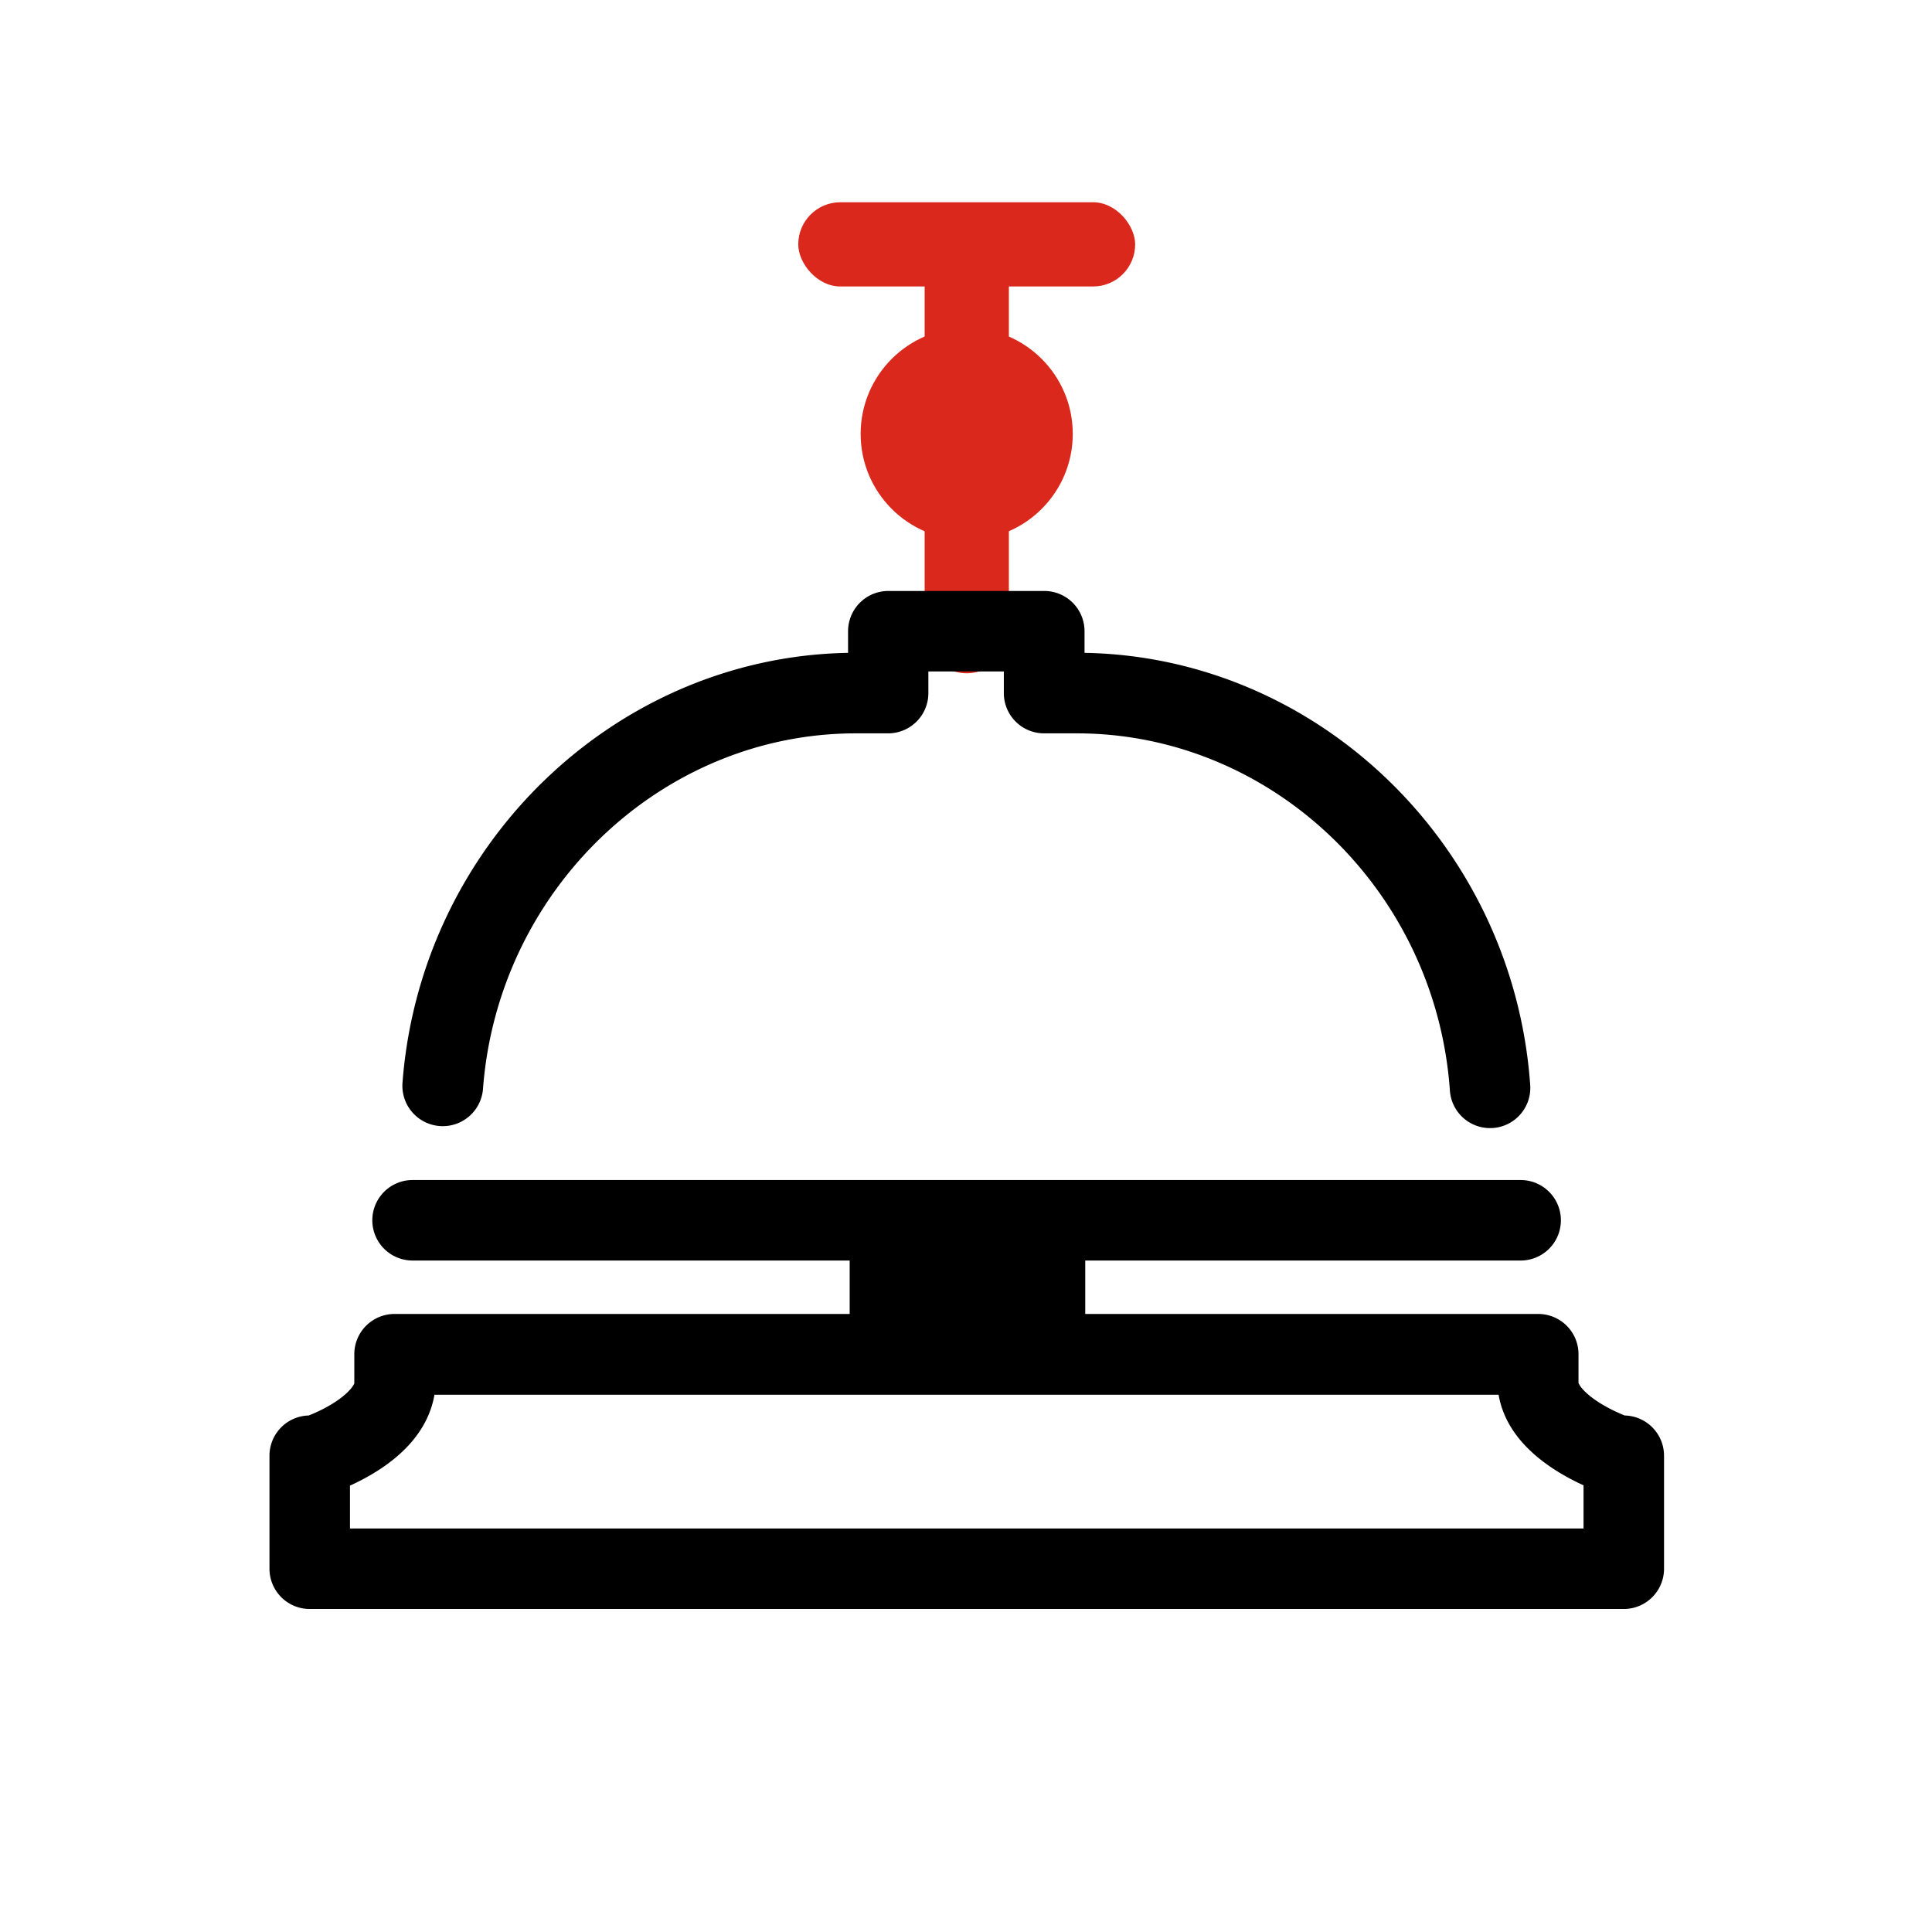
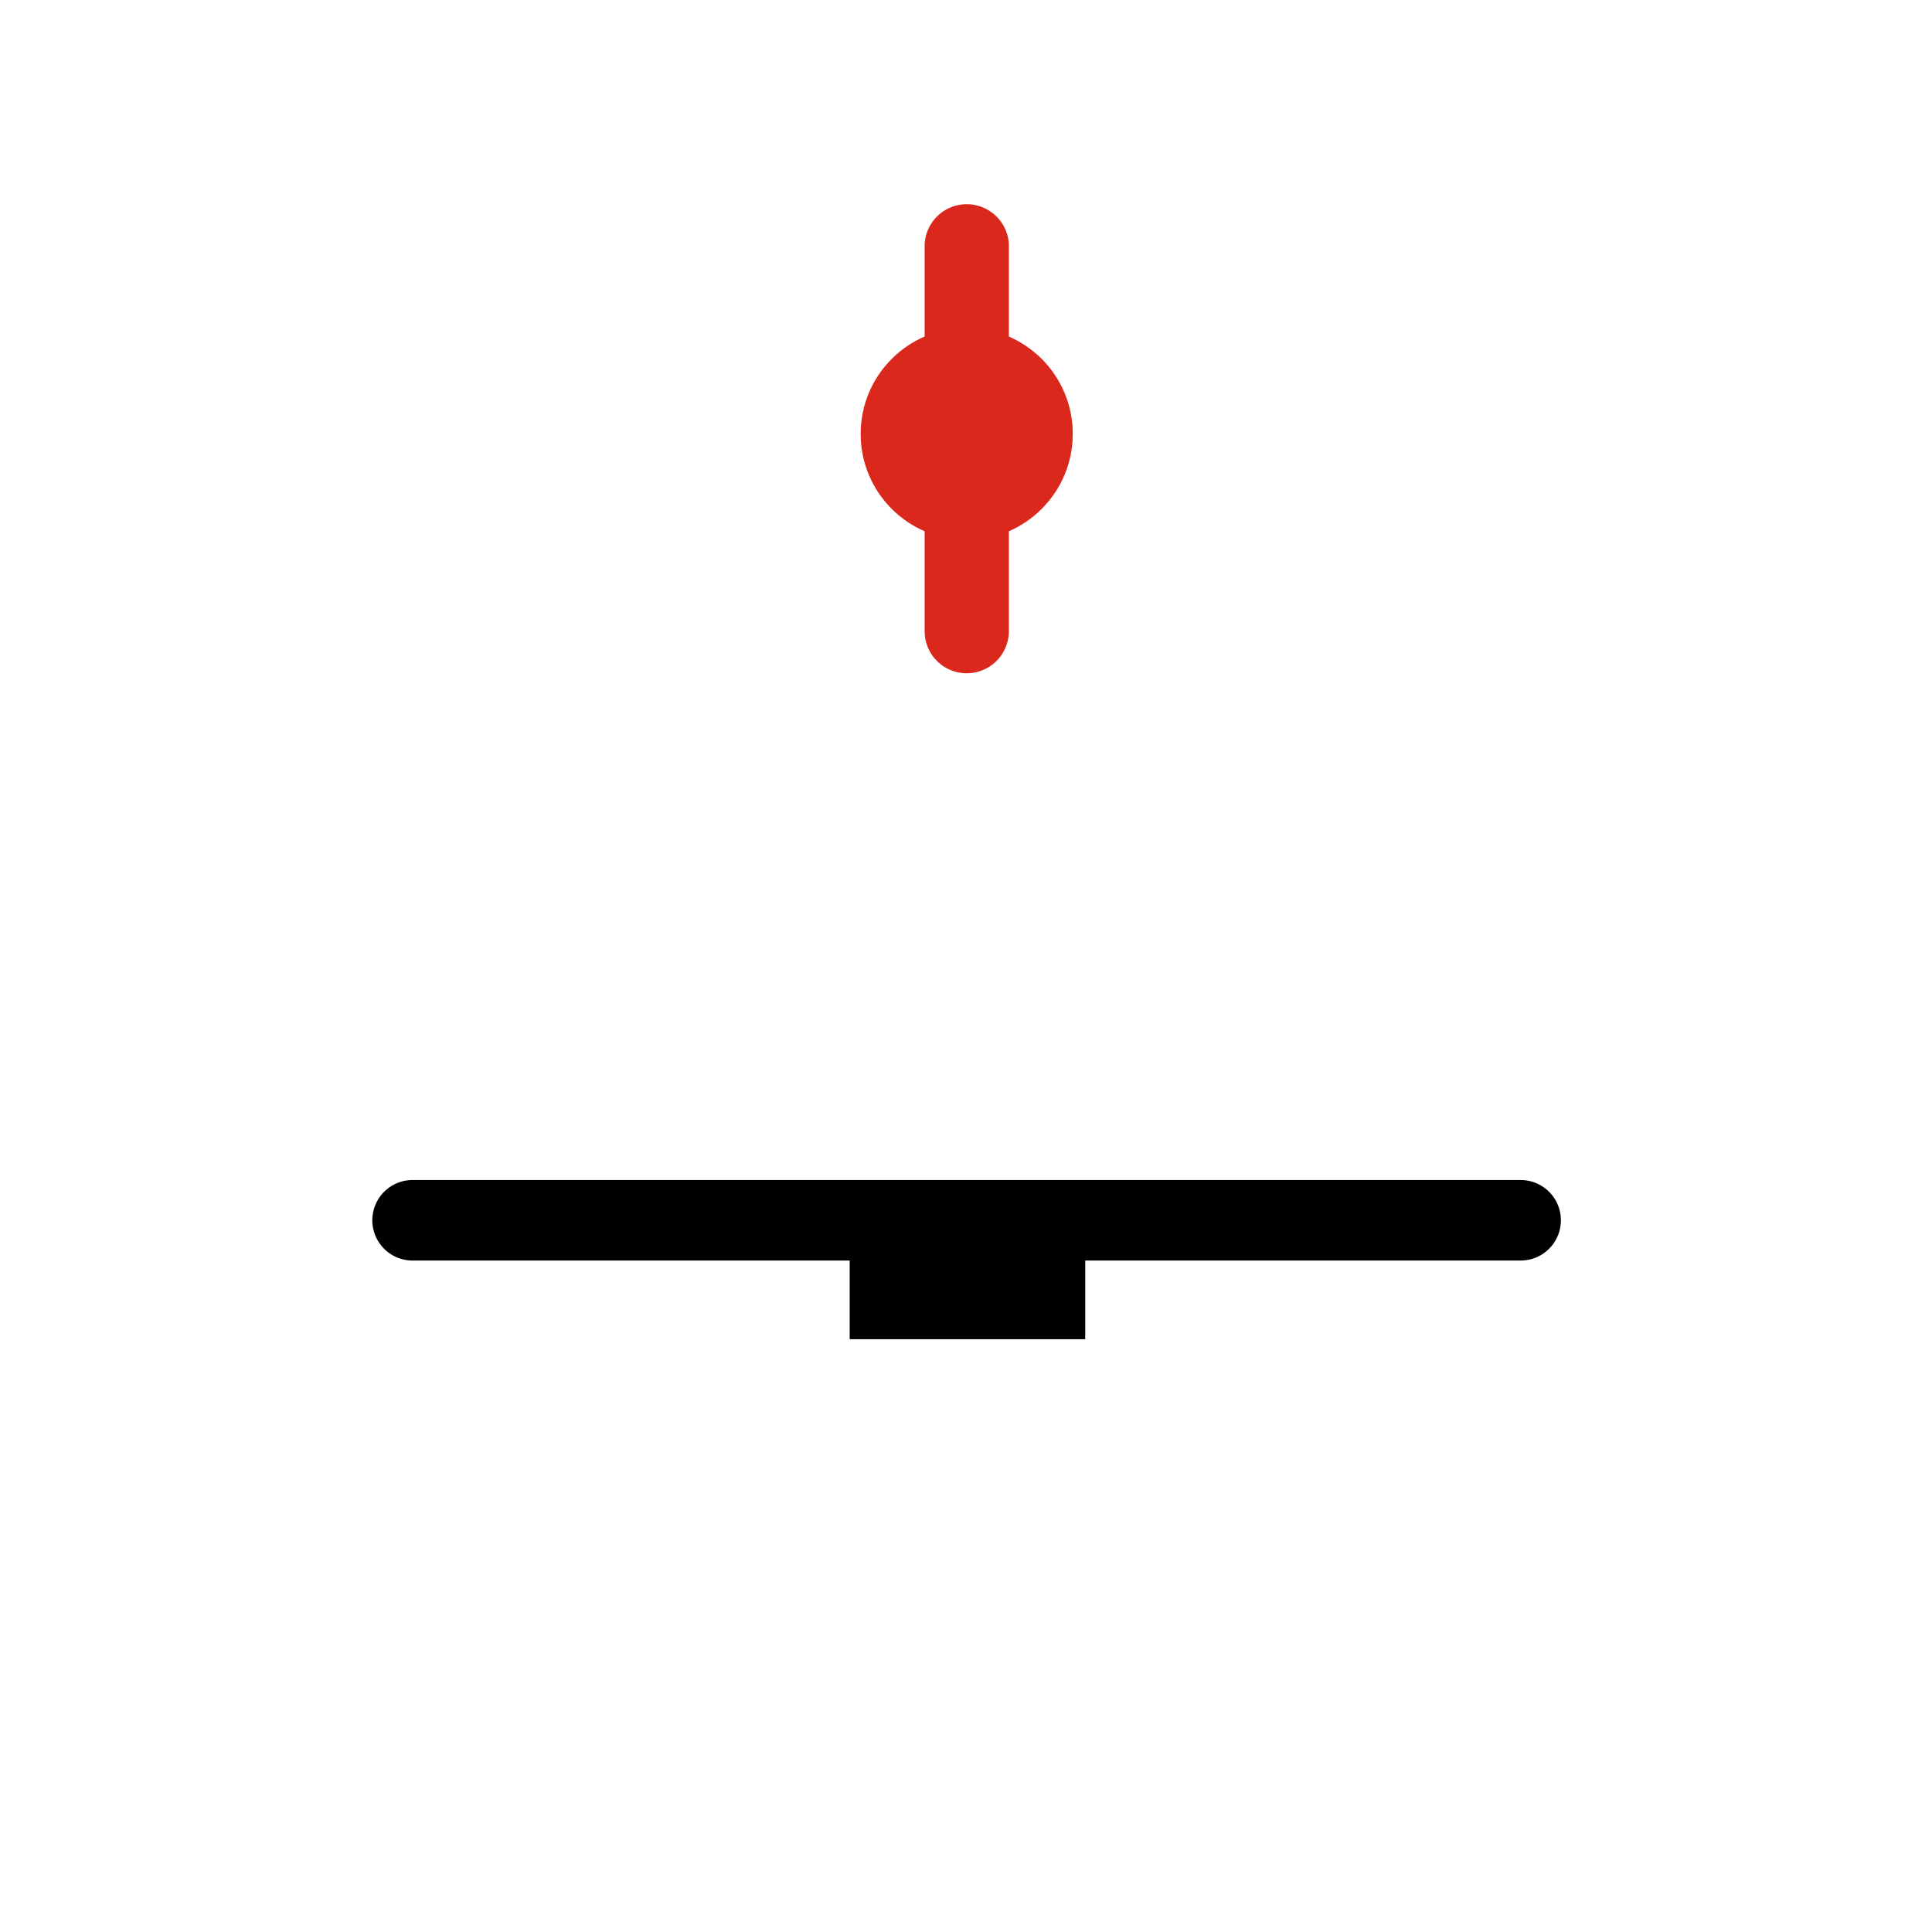
<svg xmlns="http://www.w3.org/2000/svg" id="_2_color_stroke_original_copy" data-name="2 color stroke original copy" viewBox="0 0 192 192">
  <defs>
    <style>.cls-1{fill:#da291c;}</style>
  </defs>
  <rect x="84.44" y="122.76" width="23.41" height="10.33" />
  <path class="cls-1" d="M96.07,66.91a4.18,4.18,0,0,1-4.18-4.18V24.28a4.19,4.19,0,0,1,8.37,0V62.73A4.19,4.19,0,0,1,96.07,66.91Z" />
  <circle class="cls-1" cx="96.07" cy="43.12" r="10.54" />
-   <rect class="cls-1" x="79.33" y="20.1" width="33.48" height="8.37" rx="4.18" />
-   <path d="M148.09,112.11a4,4,0,0,1-4-3.72C142.69,88.48,126.4,72.88,107,72.88h-3.24a4,4,0,0,1-4-4V66.73h-7.5v2.15a4,4,0,0,1-4,4H85.05C65.77,72.88,49.49,88.4,48,108.21a4,4,0,0,1-8-.61c1.8-23.7,21.18-42.32,44.28-42.72V62.73a4,4,0,0,1,4-4h15.5a4,4,0,0,1,4,4v2.15c23.21.4,42.6,19.12,44.29,42.94a4,4,0,0,1-3.7,4.28Z" />
  <path d="M151.12,125.27H41a4,4,0,1,1,0-8H151.12a4,4,0,0,1,0,8Z" />
-   <path d="M161.37,159.9H30.78a4,4,0,0,1-4-4V144.67a4,4,0,0,1,3.9-4c2.52-1,4.12-2.31,4.53-3.18v-2.91a4,4,0,0,1,4-4H152.87a4,4,0,0,1,4,4v2.86c.32.76,1.83,2.11,4.59,3.23a4,4,0,0,1,3.91,4V155.9A4,4,0,0,1,161.37,159.9Zm-126.59-8H157.37v-4.29c-3.41-1.56-7.65-4.39-8.44-9v0H43.17a2.93,2.93,0,0,1-.05.29c-.92,4.48-5,7.22-8.34,8.74Z" />
</svg>